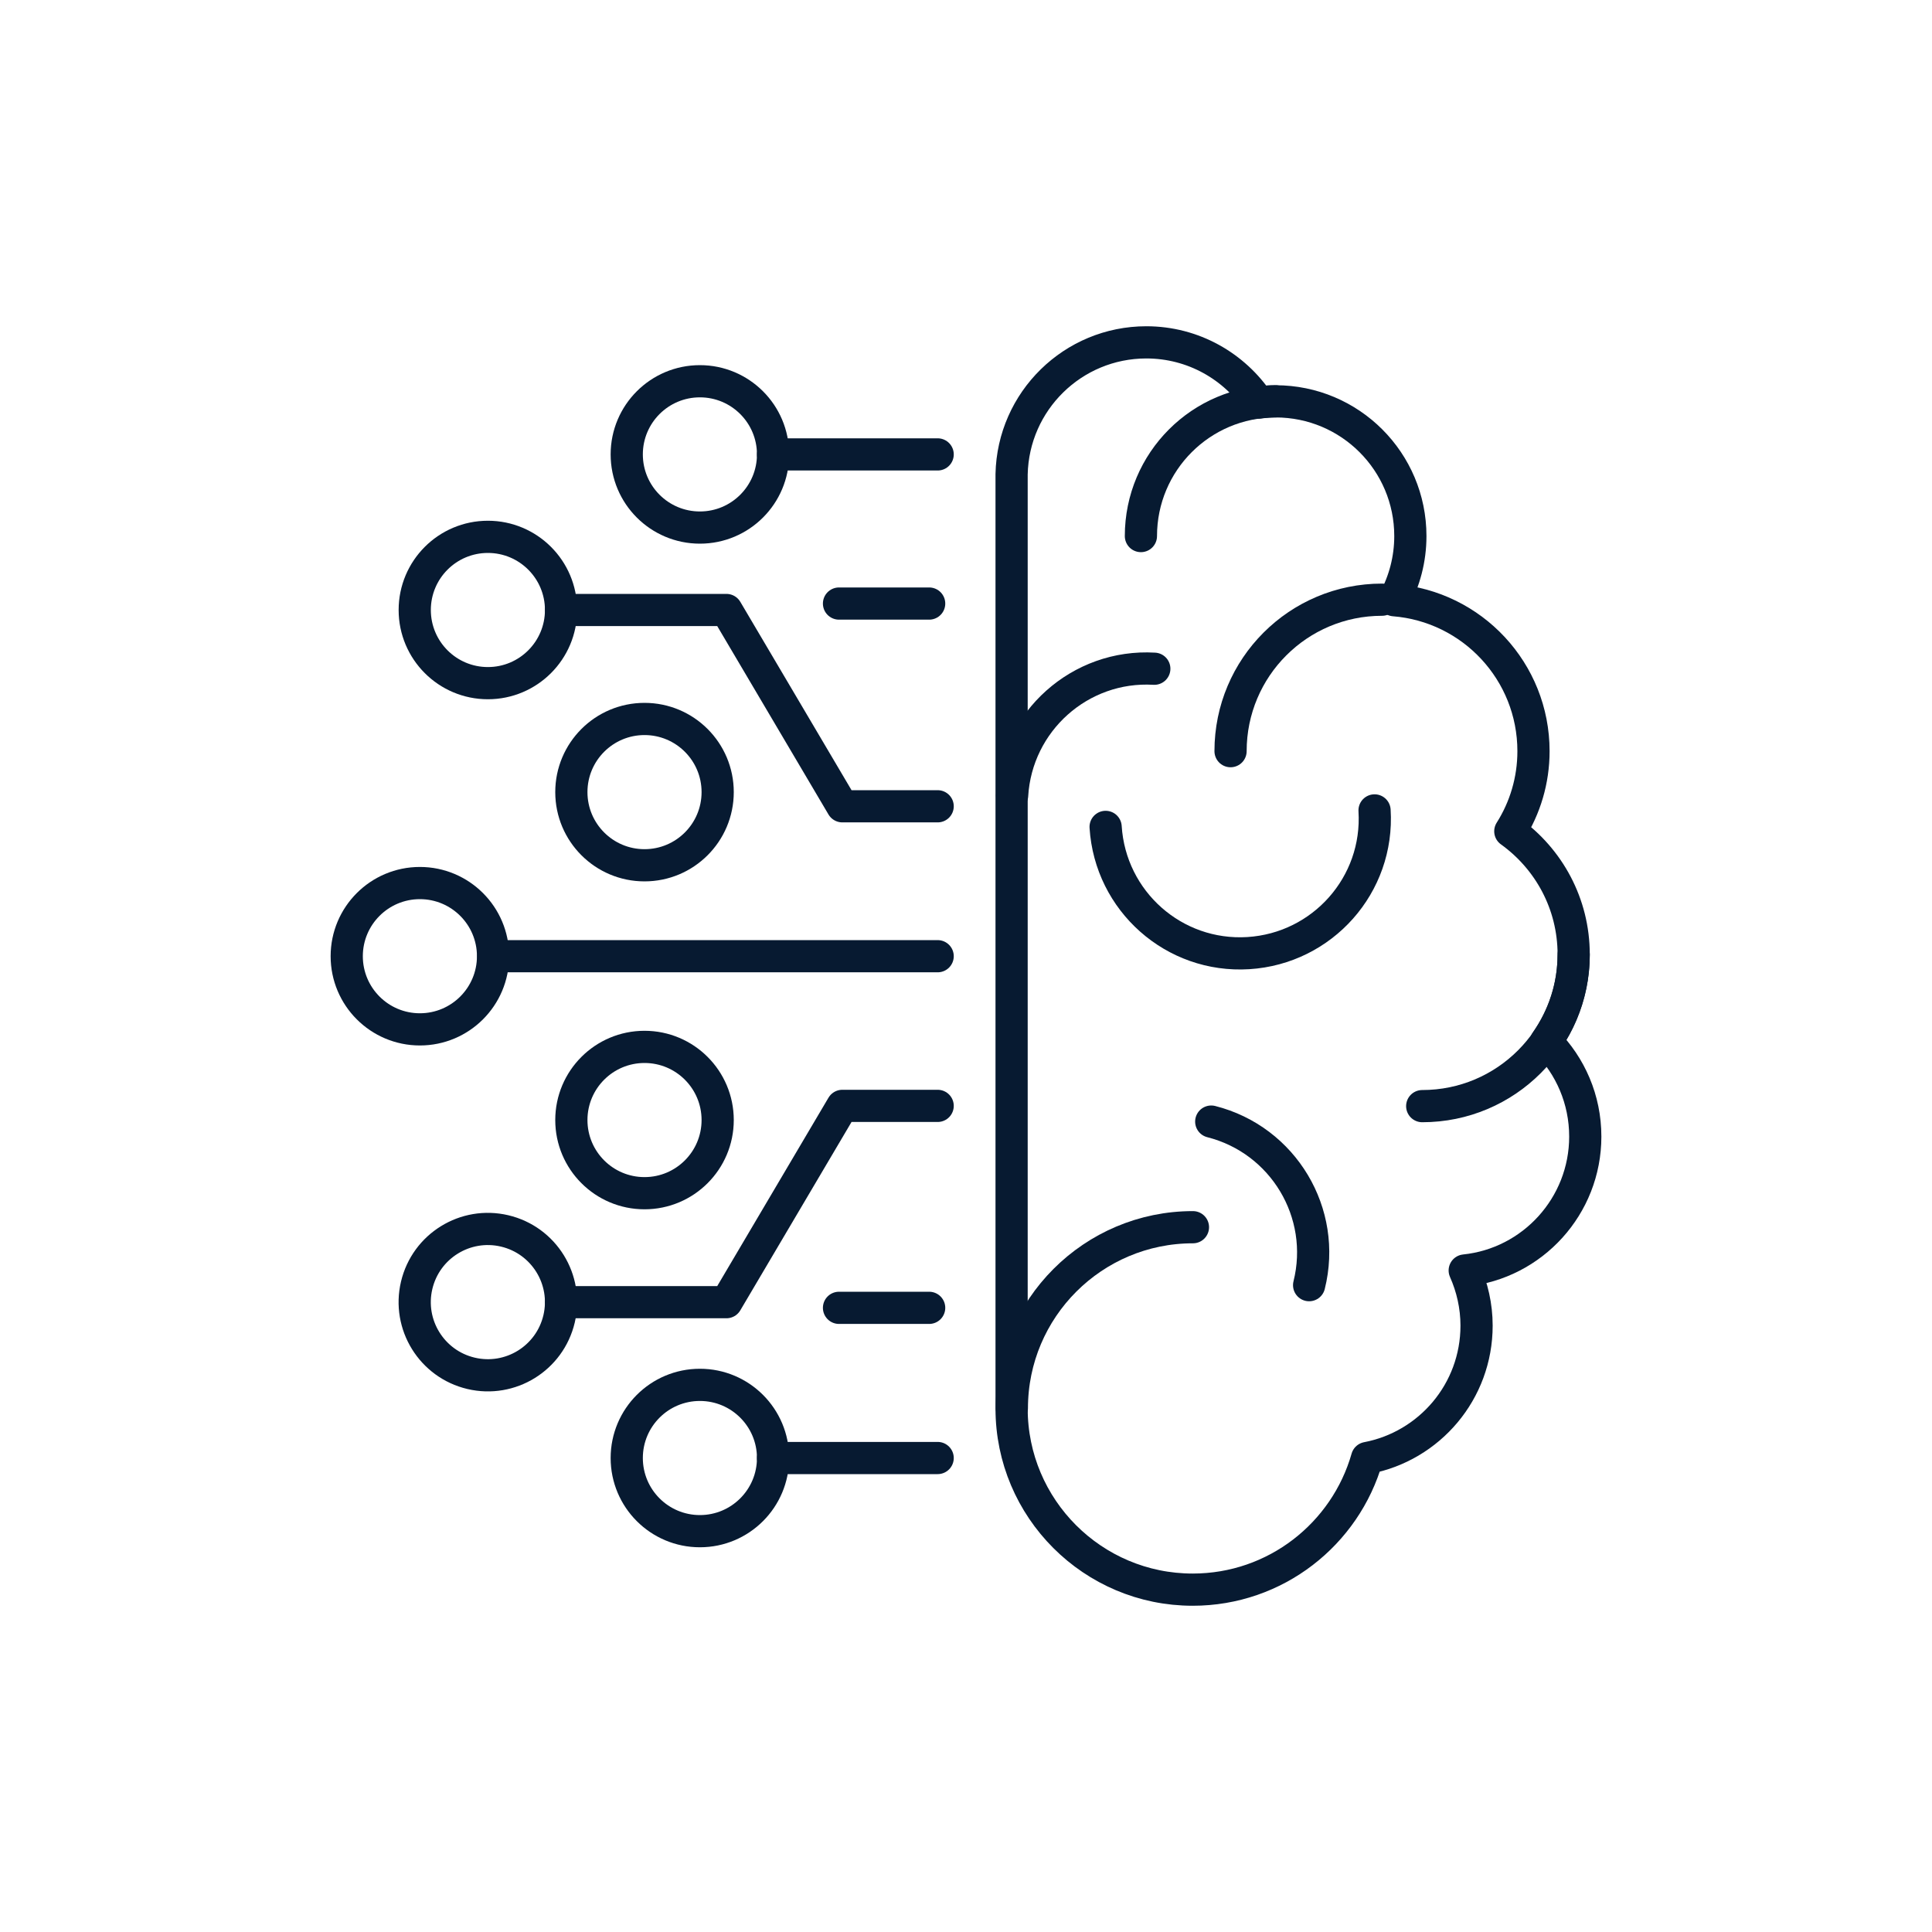
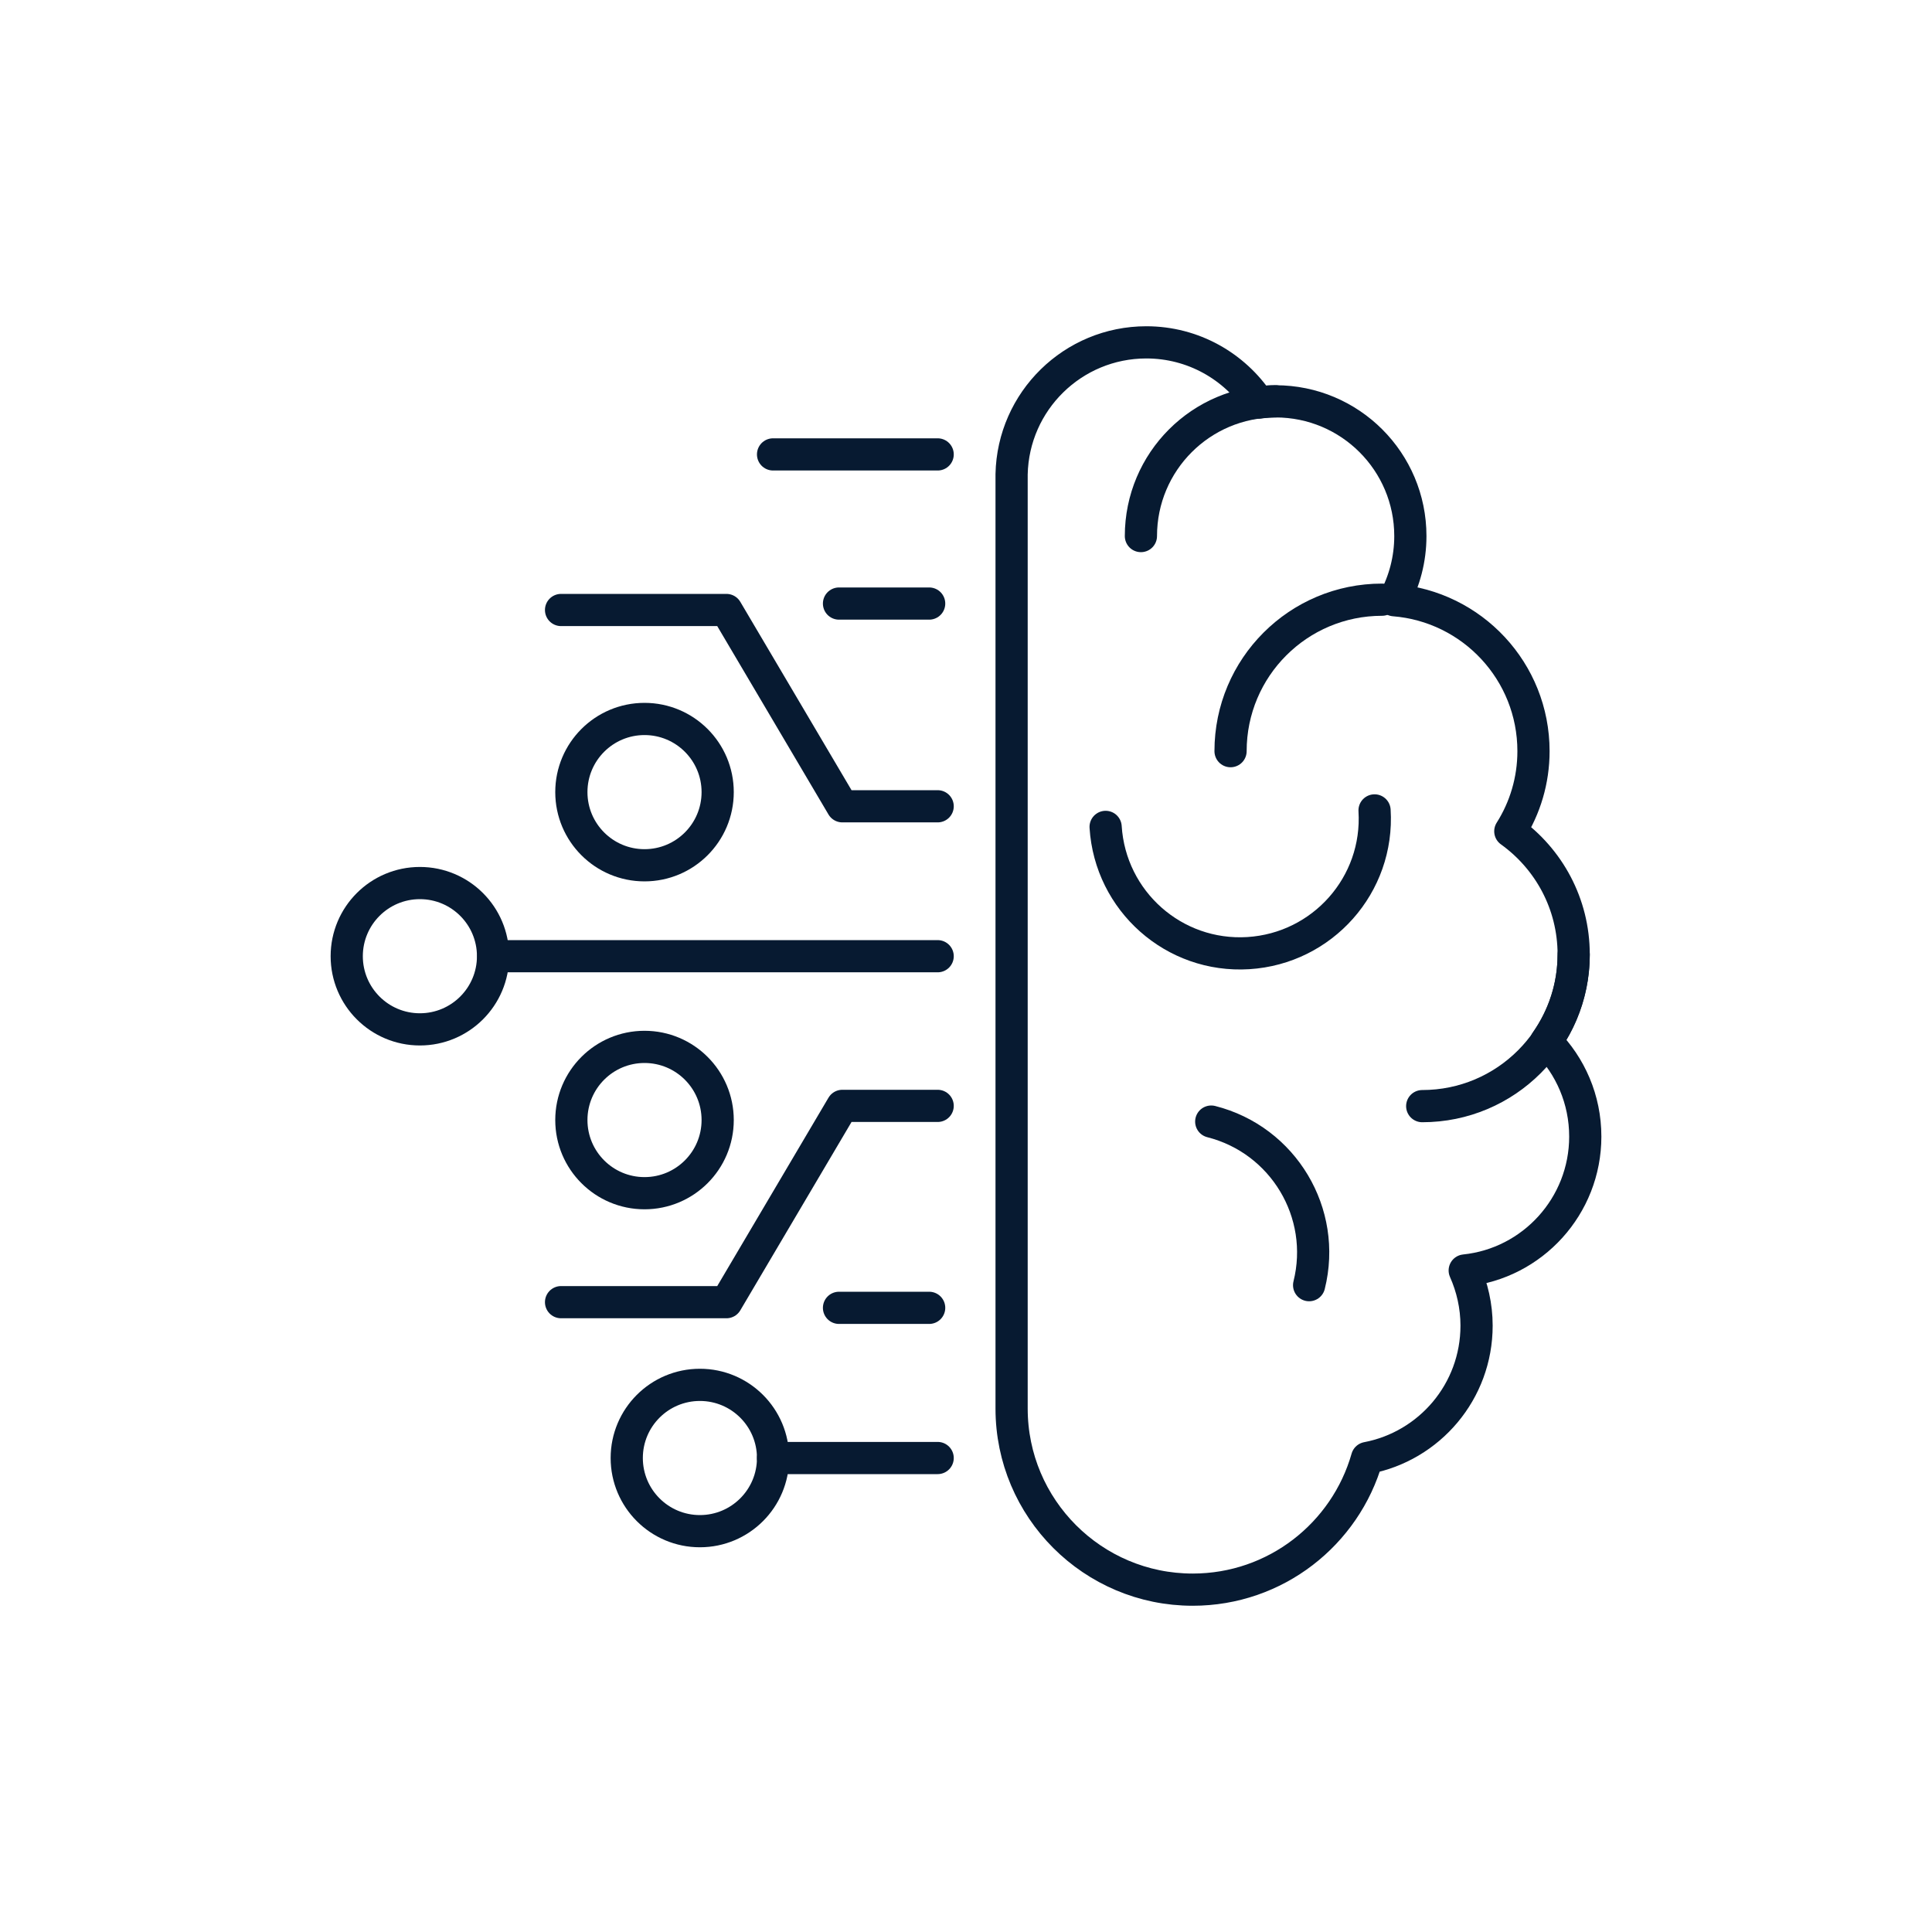
<svg xmlns="http://www.w3.org/2000/svg" id="Layer_1" viewBox="0 0 75 75">
  <defs>
    <style>
      .cls-1 {
        fill: none;
        stroke: #071a31;
        stroke-linecap: round;
        stroke-linejoin: round;
        stroke-width: 1.25px;
      }
    </style>
  </defs>
  <g>
    <g>
      <g>
-         <circle class="cls-1" cx="18.94" cy="23.68" r="2.84" />
        <polyline class="cls-1" points="21.78 23.68 28.2 23.68 32.7 31.3 36.4 31.3" />
      </g>
      <g>
-         <circle class="cls-1" cx="18.94" cy="50.55" r="2.84" transform="translate(-34.61 57.37) rotate(-76.72)" />
        <polyline class="cls-1" points="21.78 50.55 28.2 50.55 32.7 42.93 36.4 42.93" />
      </g>
    </g>
    <g>
      <g>
        <circle class="cls-1" cx="27.17" cy="56.6" r="2.84" />
        <line class="cls-1" x1="30.01" y1="56.6" x2="36.4" y2="56.6" />
      </g>
      <g>
-         <circle class="cls-1" cx="27.17" cy="17.64" r="2.84" />
        <line class="cls-1" x1="30.01" y1="17.64" x2="36.4" y2="17.64" />
      </g>
    </g>
    <g>
      <circle class="cls-1" cx="25.02" cy="30.75" r="2.84" />
      <circle class="cls-1" cx="25.02" cy="43.48" r="2.84" />
    </g>
    <g>
      <circle class="cls-1" cx="16.3" cy="37.12" r="2.84" />
      <line class="cls-1" x1="19.15" y1="37.12" x2="36.4" y2="37.12" />
    </g>
    <line class="cls-1" x1="32.57" y1="50.77" x2="36.07" y2="50.77" />
    <line class="cls-1" x1="32.57" y1="23.43" x2="36.07" y2="23.43" />
  </g>
  <g>
    <path class="cls-1" d="M42.92,32.1c.18,2.88,2.65,5.08,5.54,4.9,2.88-.18,5.08-2.65,4.9-5.54" />
-     <path class="cls-1" d="M39.29,30.88c.17-2.88,2.64-5.09,5.52-4.92" />
    <path class="cls-1" d="M50.82,49.89c.7-2.8-1-5.64-3.8-6.35" />
    <path class="cls-1" d="M49.52,15.58c-2.89,0-5.23,2.34-5.23,5.23" />
    <path class="cls-1" d="M53.65,23.28c-3.25,0-5.88,2.63-5.88,5.88" />
    <path class="cls-1" d="M55.21,42.94c3.25,0,5.88-2.63,5.88-5.88" />
-     <path class="cls-1" d="M46.31,47.64c-3.88,0-7.03,3.15-7.03,7.03" />
    <path class="cls-1" d="M61.54,44.12c0-1.44-.58-2.74-1.52-3.69.67-.96,1.07-2.12,1.07-3.38,0-1.97-.97-3.71-2.46-4.78.57-.9.9-1.97.9-3.11,0-3.09-2.38-5.62-5.41-5.86.4-.74.63-1.59.63-2.49,0-2.89-2.34-5.23-5.23-5.23-.22,0-.44.02-.66.05-.94-1.41-2.54-2.34-4.36-2.34-2.85,0-5.17,2.28-5.23,5.12h0v36.14h0s0,.09,0,.13c0,3.88,3.15,7.03,7.03,7.03,3.22,0,5.93-2.16,6.77-5.11,2.42-.46,4.25-2.58,4.25-5.14,0-.76-.17-1.49-.46-2.14,2.63-.27,4.68-2.5,4.68-5.2Z" />
  </g>
</svg>